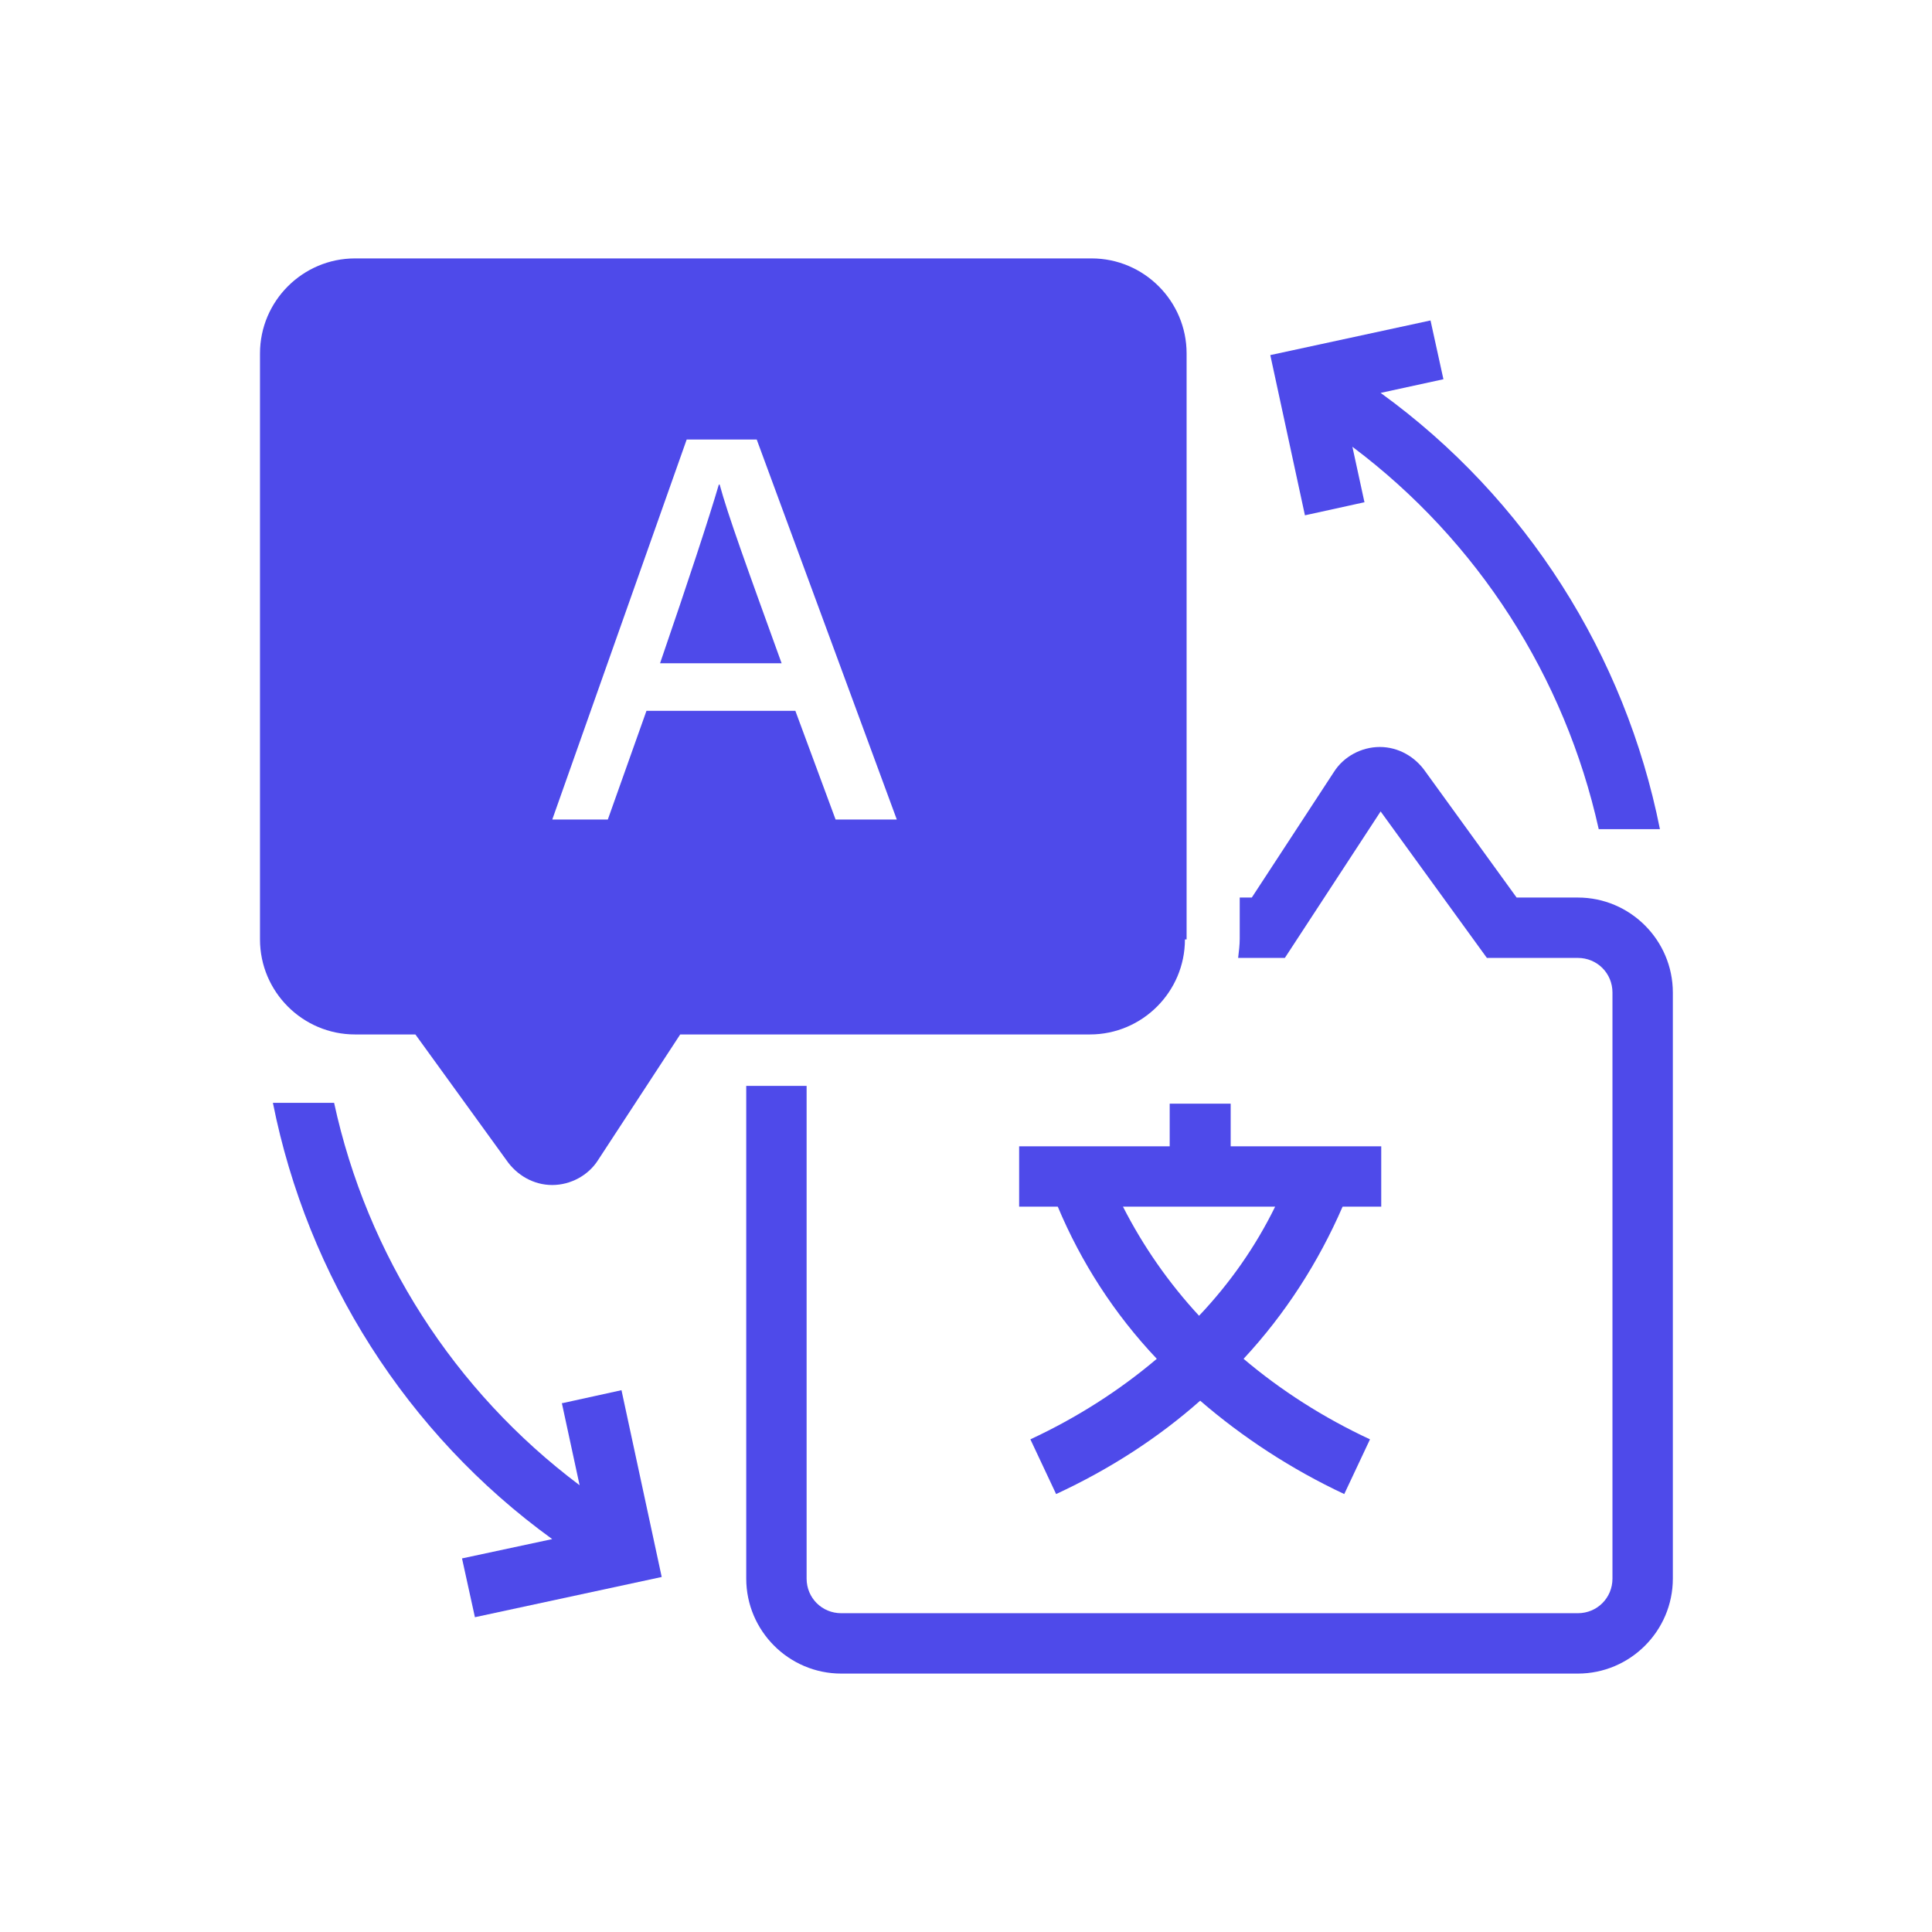
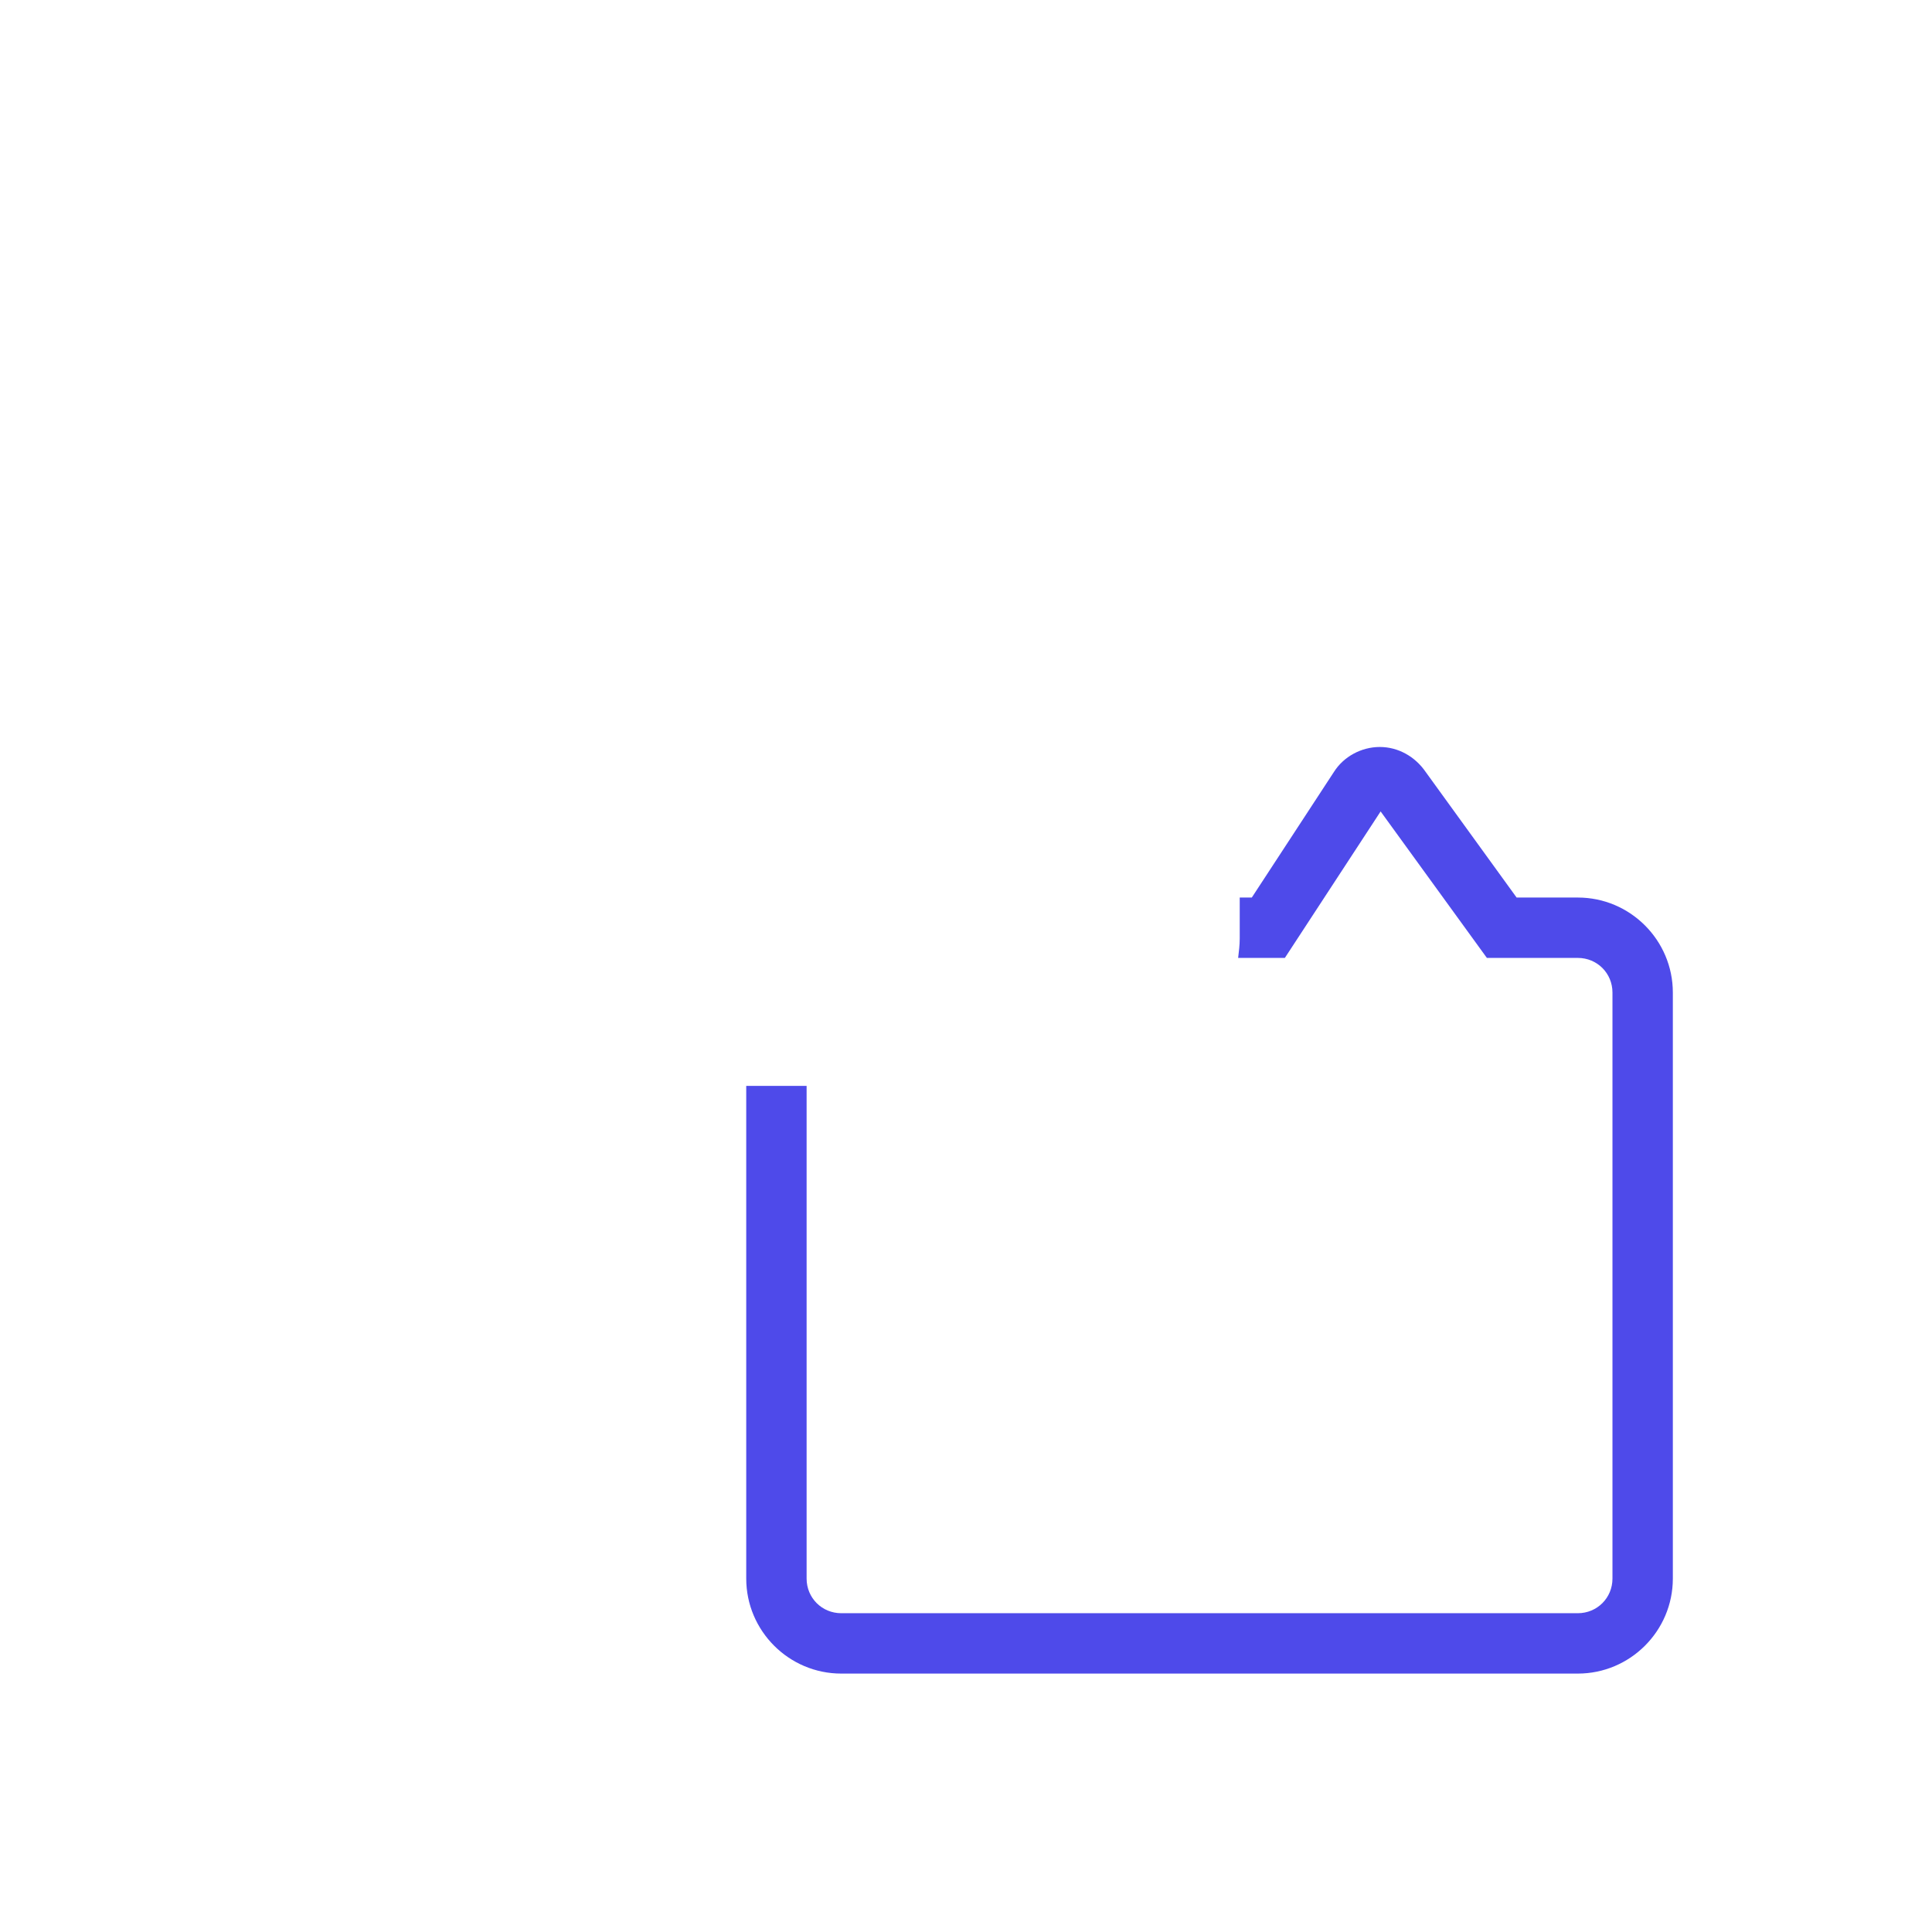
<svg xmlns="http://www.w3.org/2000/svg" width="1200pt" height="1200pt" version="1.1" viewBox="0 0 1200 1200">
-   <path d="m348.98 871.5 11.016 51c-78-58.5-132-143.02-152.48-237.52h-38.016c21.516 108 83.016 205.5 173.48 270.98l-56.016 12 8.016 36.516 116.02-24.984-24.984-116.02-36.516 8.016z" fill="#4e4aea" />
-   <path d="m847.5 312-7.5-34.5c78 58.5 132 143.02 153 237.52h38.016c-21.516-108-83.016-205.5-173.48-270.98l39-8.484-8.016-36.516-99.516 21.516 21.516 99.516 36.516-8.016z" fill="#4e4aea" />
  <path d="m979.5 557.48h-37.5l-56.484-78c-6.516-9.516-17.016-15.516-28.5-15.516s-22.5 6-28.5 15.516l-51 78h-7.5v25.5c0 3.984-0.516 8.016-0.984 12h29.016l59.484-90.984 66 90.984h56.484c12 0 21.516 9.516 21.516 21.516v363.98c0 12-9.516 21.516-21.516 21.516h-457.5c-12 0-21.516-9.516-21.516-21.516v-306h-37.5v306c0 32.484 26.484 59.016 59.016 59.016h457.5c32.484 0 59.016-26.484 59.016-59.016v-363.98c0-32.484-26.484-59.016-59.016-59.016z" fill="#4e4aea" />
-   <path d="m446.48 300.98c-6 20.484-18.984 60-36.516 111h75.516c-21.516-59.484-33.516-92.484-38.484-111z" fill="#4e4aea" />
-   <path d="m737.02 583.5v-363.98c0-32.484-26.484-59.016-59.016-59.016h-457.5c-32.484 0-59.016 26.484-59.016 59.016v363.98c0 32.484 26.484 59.016 59.016 59.016h37.5l56.484 78c6.516 9.516 17.016 15.516 28.5 15.516s22.5-6 28.5-15.516l51-78h254.48c32.484 0 59.016-26.484 59.016-59.016zm-218.02-74.484-24.984-67.5h-92.484l-24 67.5h-34.5l83.484-236.02h43.5l87 236.02z" fill="#4e4aea" />
-   <path d="m726.52 685.5v26.484h-93.516v37.5h24c14.484 34.5 35.016 66.516 61.5 94.5-23.016 19.5-49.5 36.516-78.516 50.016l15.984 33.984c33.516-15.516 63.516-35.016 89.484-57.984 26.016 22.5 56.484 42.516 89.484 57.984l15.984-33.984c-29.016-13.5-55.5-30.516-78.516-50.016 26.016-27.984 46.5-60 61.5-94.5h24v-37.5h-93.516v-26.484zm18.469 132c-18.984-20.484-35.016-43.5-47.484-68.016h94.5c-12 24.516-27.984 47.484-47.484 68.016z" fill="#4e4aea" />
</svg>